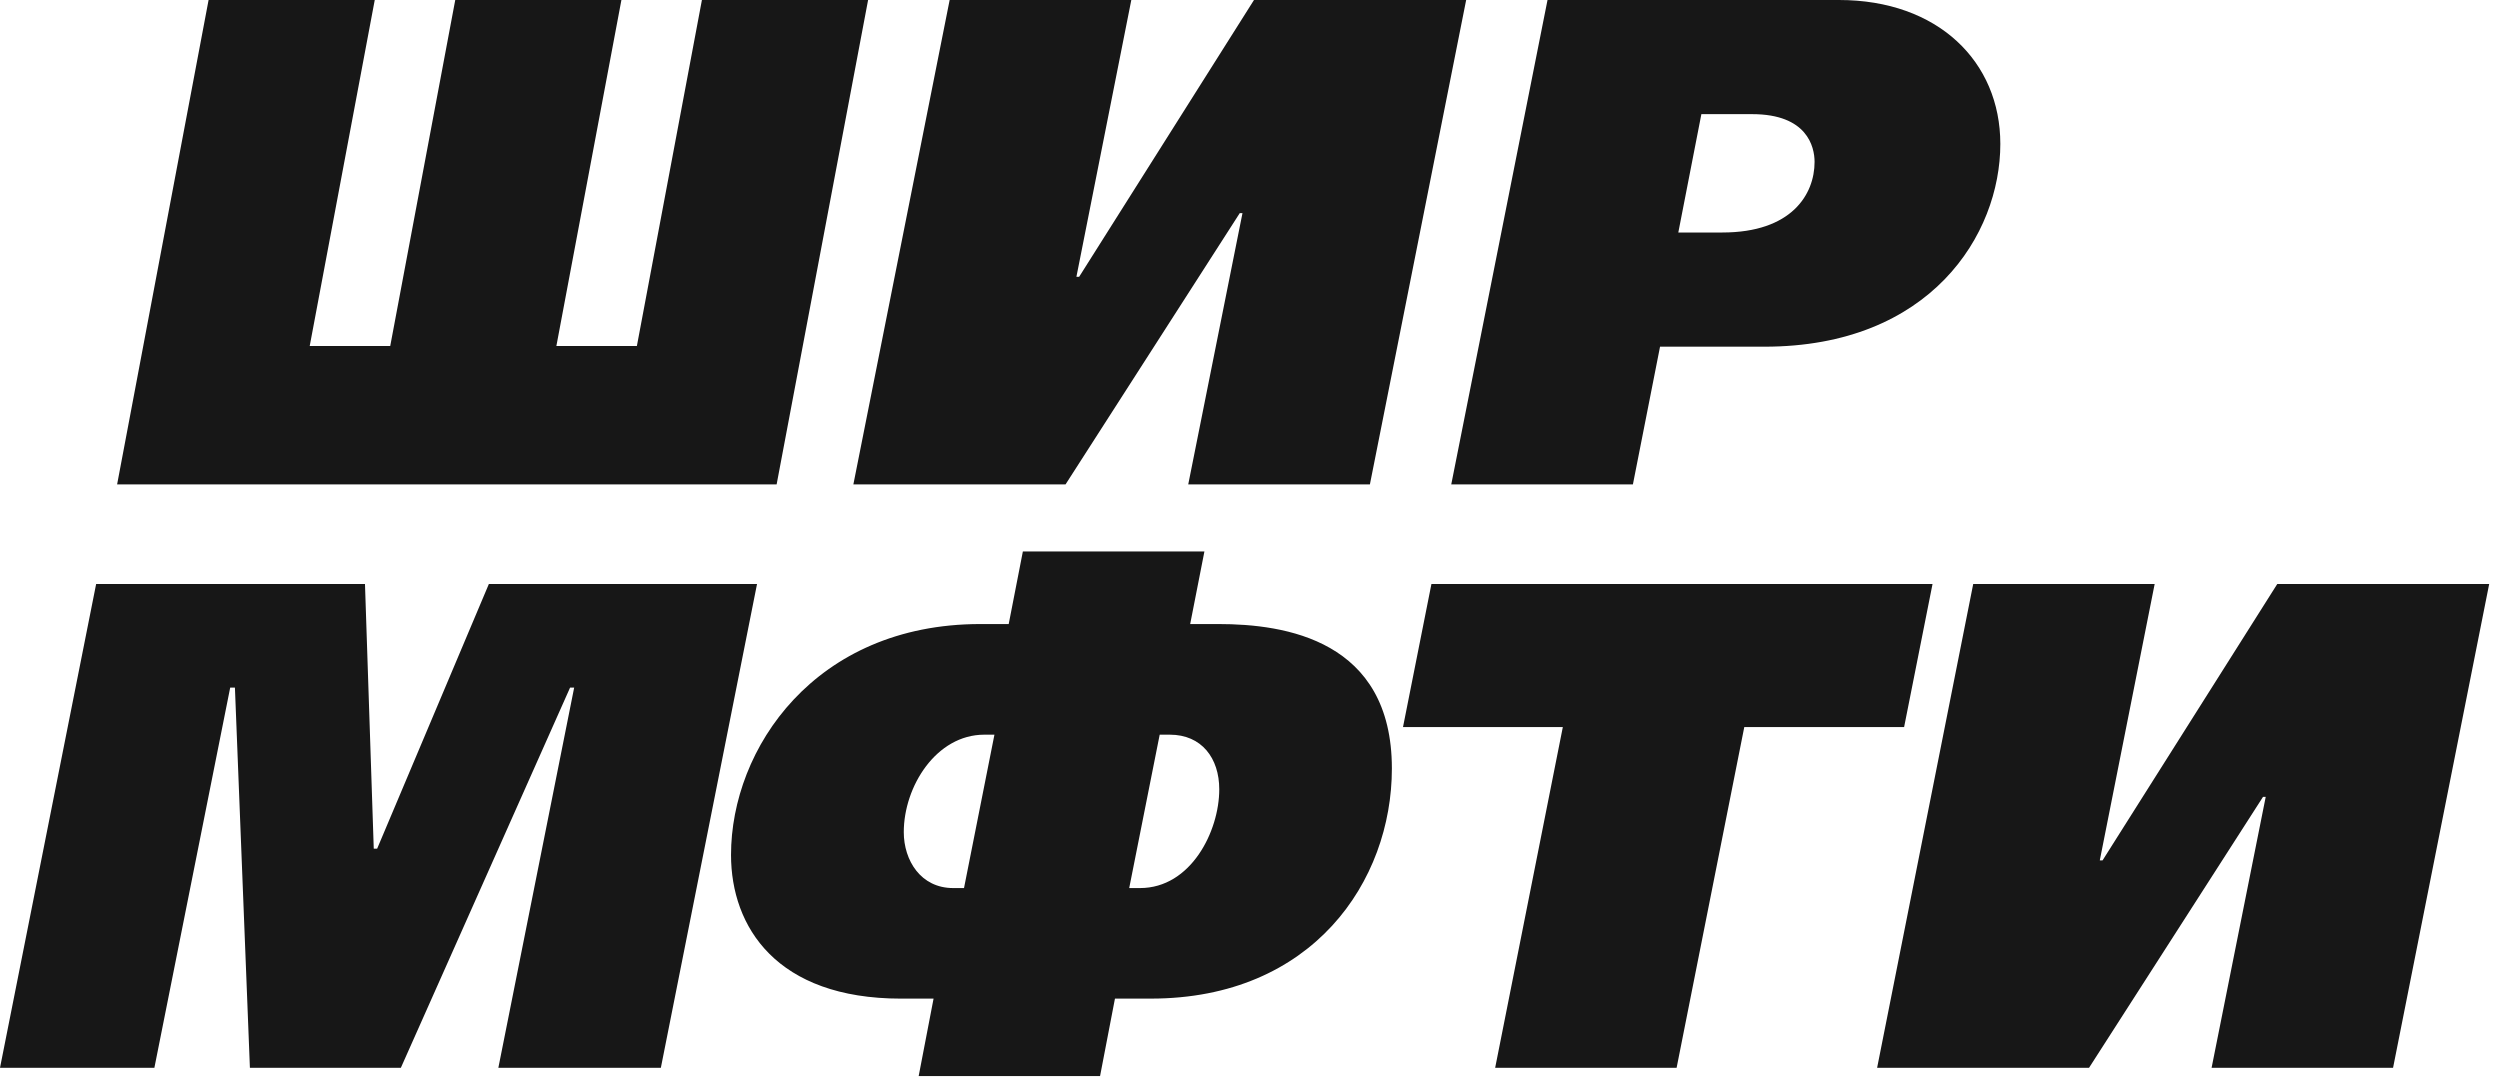
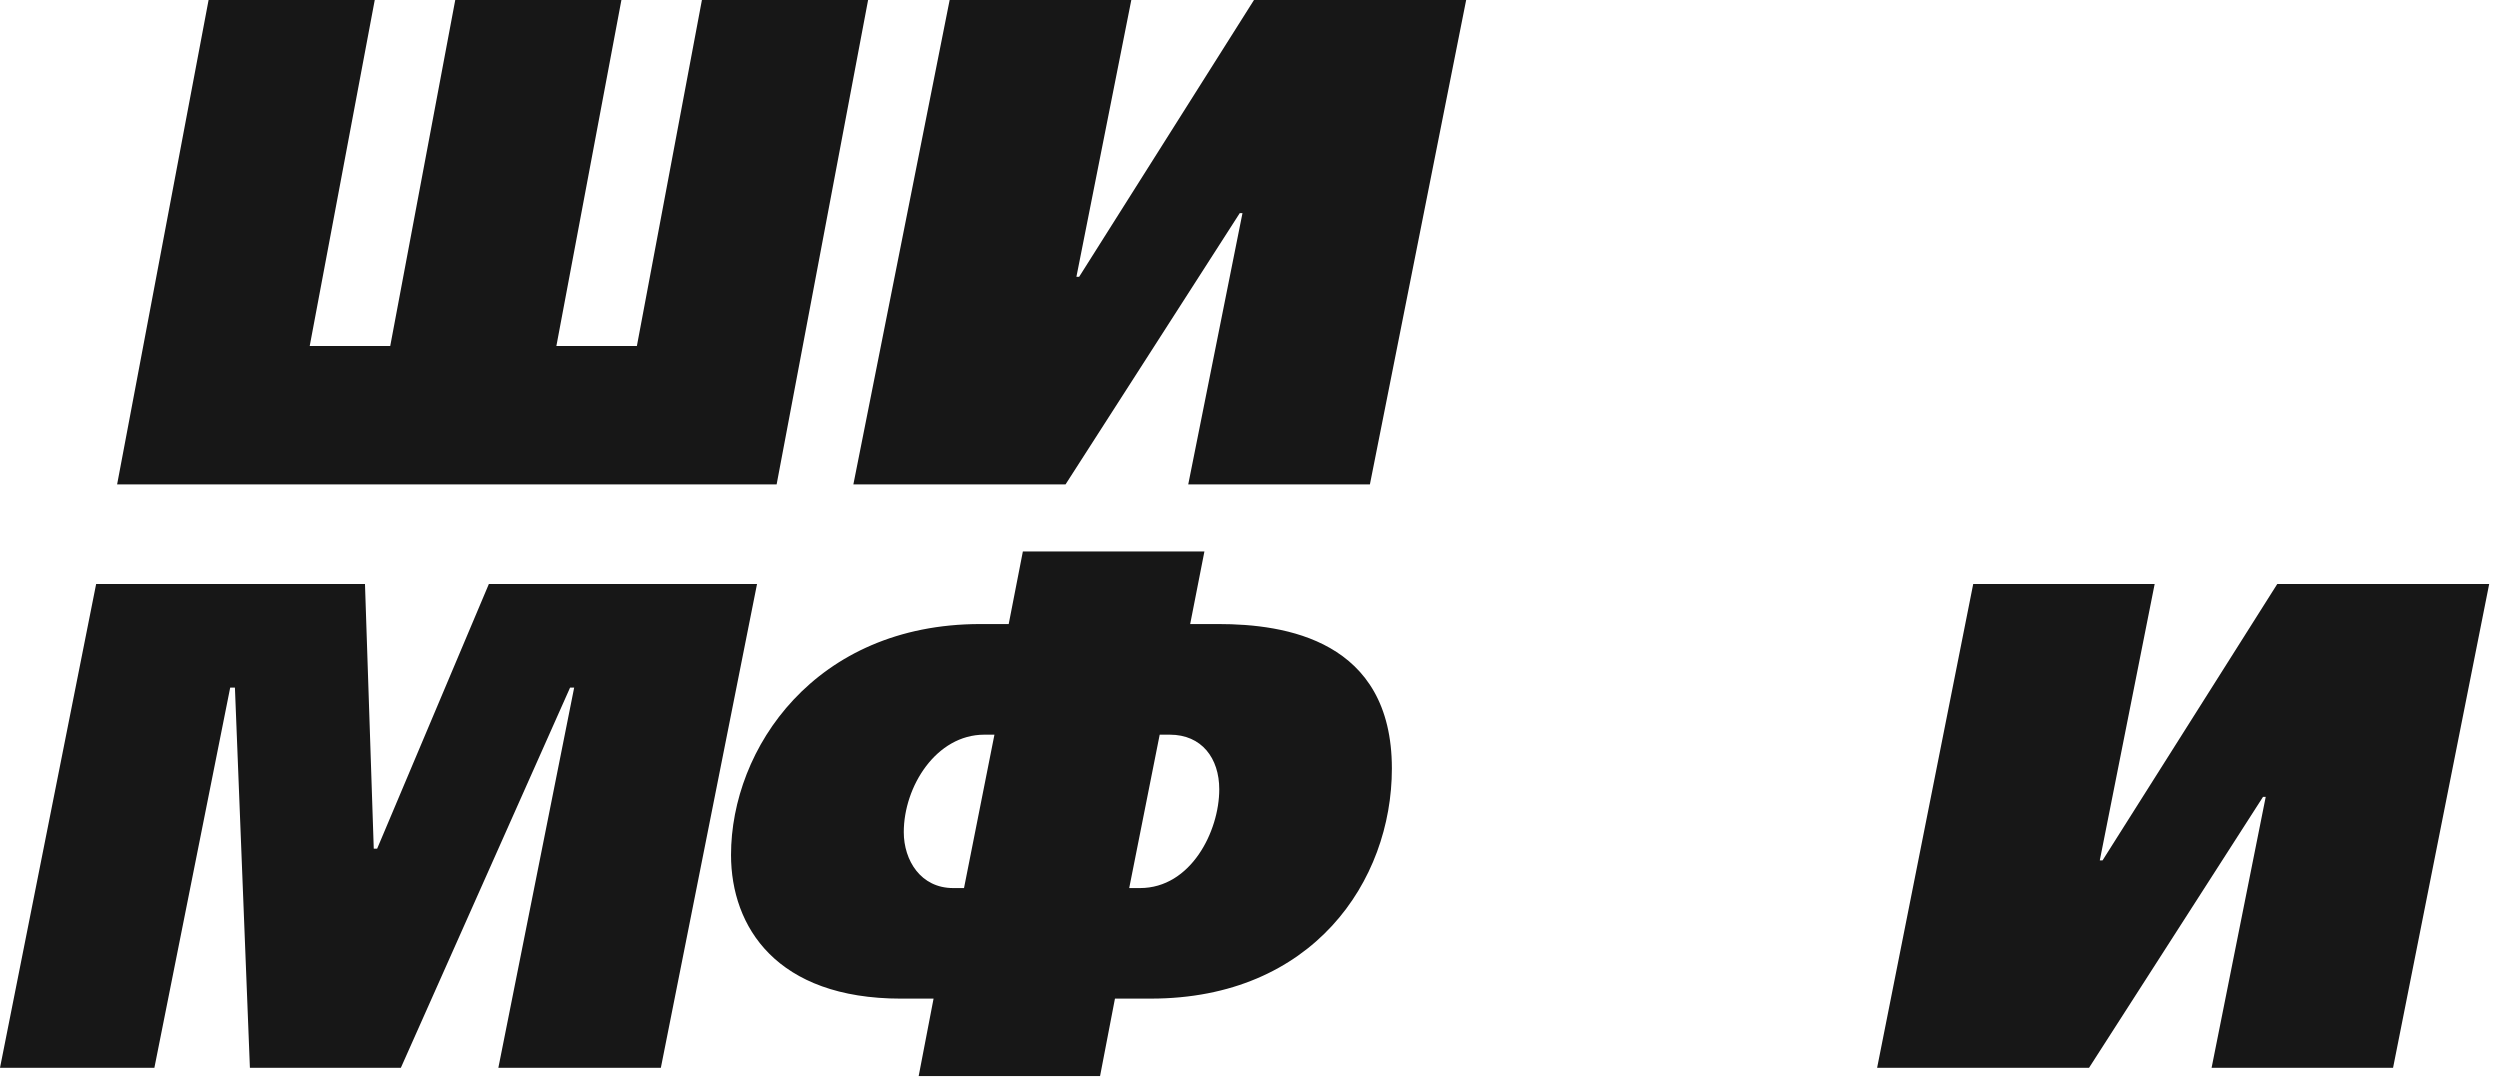
<svg xmlns="http://www.w3.org/2000/svg" width="129" height="56" viewBox="0 0 129 56" fill="none">
  <g clip-path="url(#clip0_92_439)">
    <path fill-rule="evenodd" clip-rule="evenodd" d="M111.181 30.133L108.349 44.397H108.491L117.508 30.133H128.442L123.482 55.099H114.118L116.911 41.118H116.772L107.794 55.099H96.859L101.818 30.133H111.181Z" fill="#171717" />
-     <path fill-rule="evenodd" clip-rule="evenodd" d="M99.719 30.133L98.252 37.517H90.005L86.513 55.099H77.15L80.642 37.517H72.395L73.862 30.133H99.719Z" fill="#171717" />
    <path fill-rule="evenodd" clip-rule="evenodd" d="M58.267 45.824H58.826C61.447 45.824 62.914 42.901 62.914 40.728C62.914 39.122 62.006 37.909 60.363 37.909H59.84L58.267 45.824ZM51.313 37.909H50.791C48.309 37.909 46.635 40.583 46.635 42.938C46.635 44.396 47.508 45.824 49.185 45.824H49.743L51.313 37.909ZM47.403 55.527L48.172 51.529H46.493C40.064 51.529 37.721 47.824 37.721 44.114C37.721 38.622 42.055 32.201 50.581 32.201H52.049L52.78 28.455H62.148L61.413 32.201H62.88C66.302 32.201 71.821 33.02 71.821 39.655C71.821 45.466 67.736 51.528 59.384 51.528H57.532L56.763 55.526H47.402L47.403 55.527Z" fill="#171717" />
    <path fill-rule="evenodd" clip-rule="evenodd" d="M4.961 30.133H18.833L19.286 43.791H19.461L25.226 30.133H39.063L34.1 55.099H25.715L29.627 35.481H29.416L20.684 55.099H12.895L12.122 35.481H11.878L7.966 55.099H0L4.961 30.133Z" fill="#171717" />
-     <path d="M94.893 0C99.999 0 103.217 3.178 103.217 7.427C103.217 12.104 99.614 17.889 91.044 17.889H85.658L84.258 24.995H74.885L79.852 0H94.893ZM86.602 11.997H88.876C92.444 11.997 93.632 10.033 93.632 8.355C93.632 7.569 93.248 5.89 90.414 5.89H87.791L86.601 11.996L86.602 11.997Z" fill="#171717" />
    <path d="M58.376 0L55.543 14.283H55.684L64.706 0H75.654L70.687 24.995H61.313L64.112 10.998H63.971L54.982 24.995H44.034L49.002 0H58.376Z" fill="#171717" />
    <path d="M32.065 0L28.709 17.854H32.863L36.219 0H44.794L40.074 24.995H6.043L10.763 0H19.337L15.981 17.854H20.136L23.491 0H32.065Z" fill="#171717" />
  </g>
  <defs>
    <clipPath id="clip0_92_439">
      <rect width="129" height="56" fill="white" />
    </clipPath>
  </defs>
</svg>